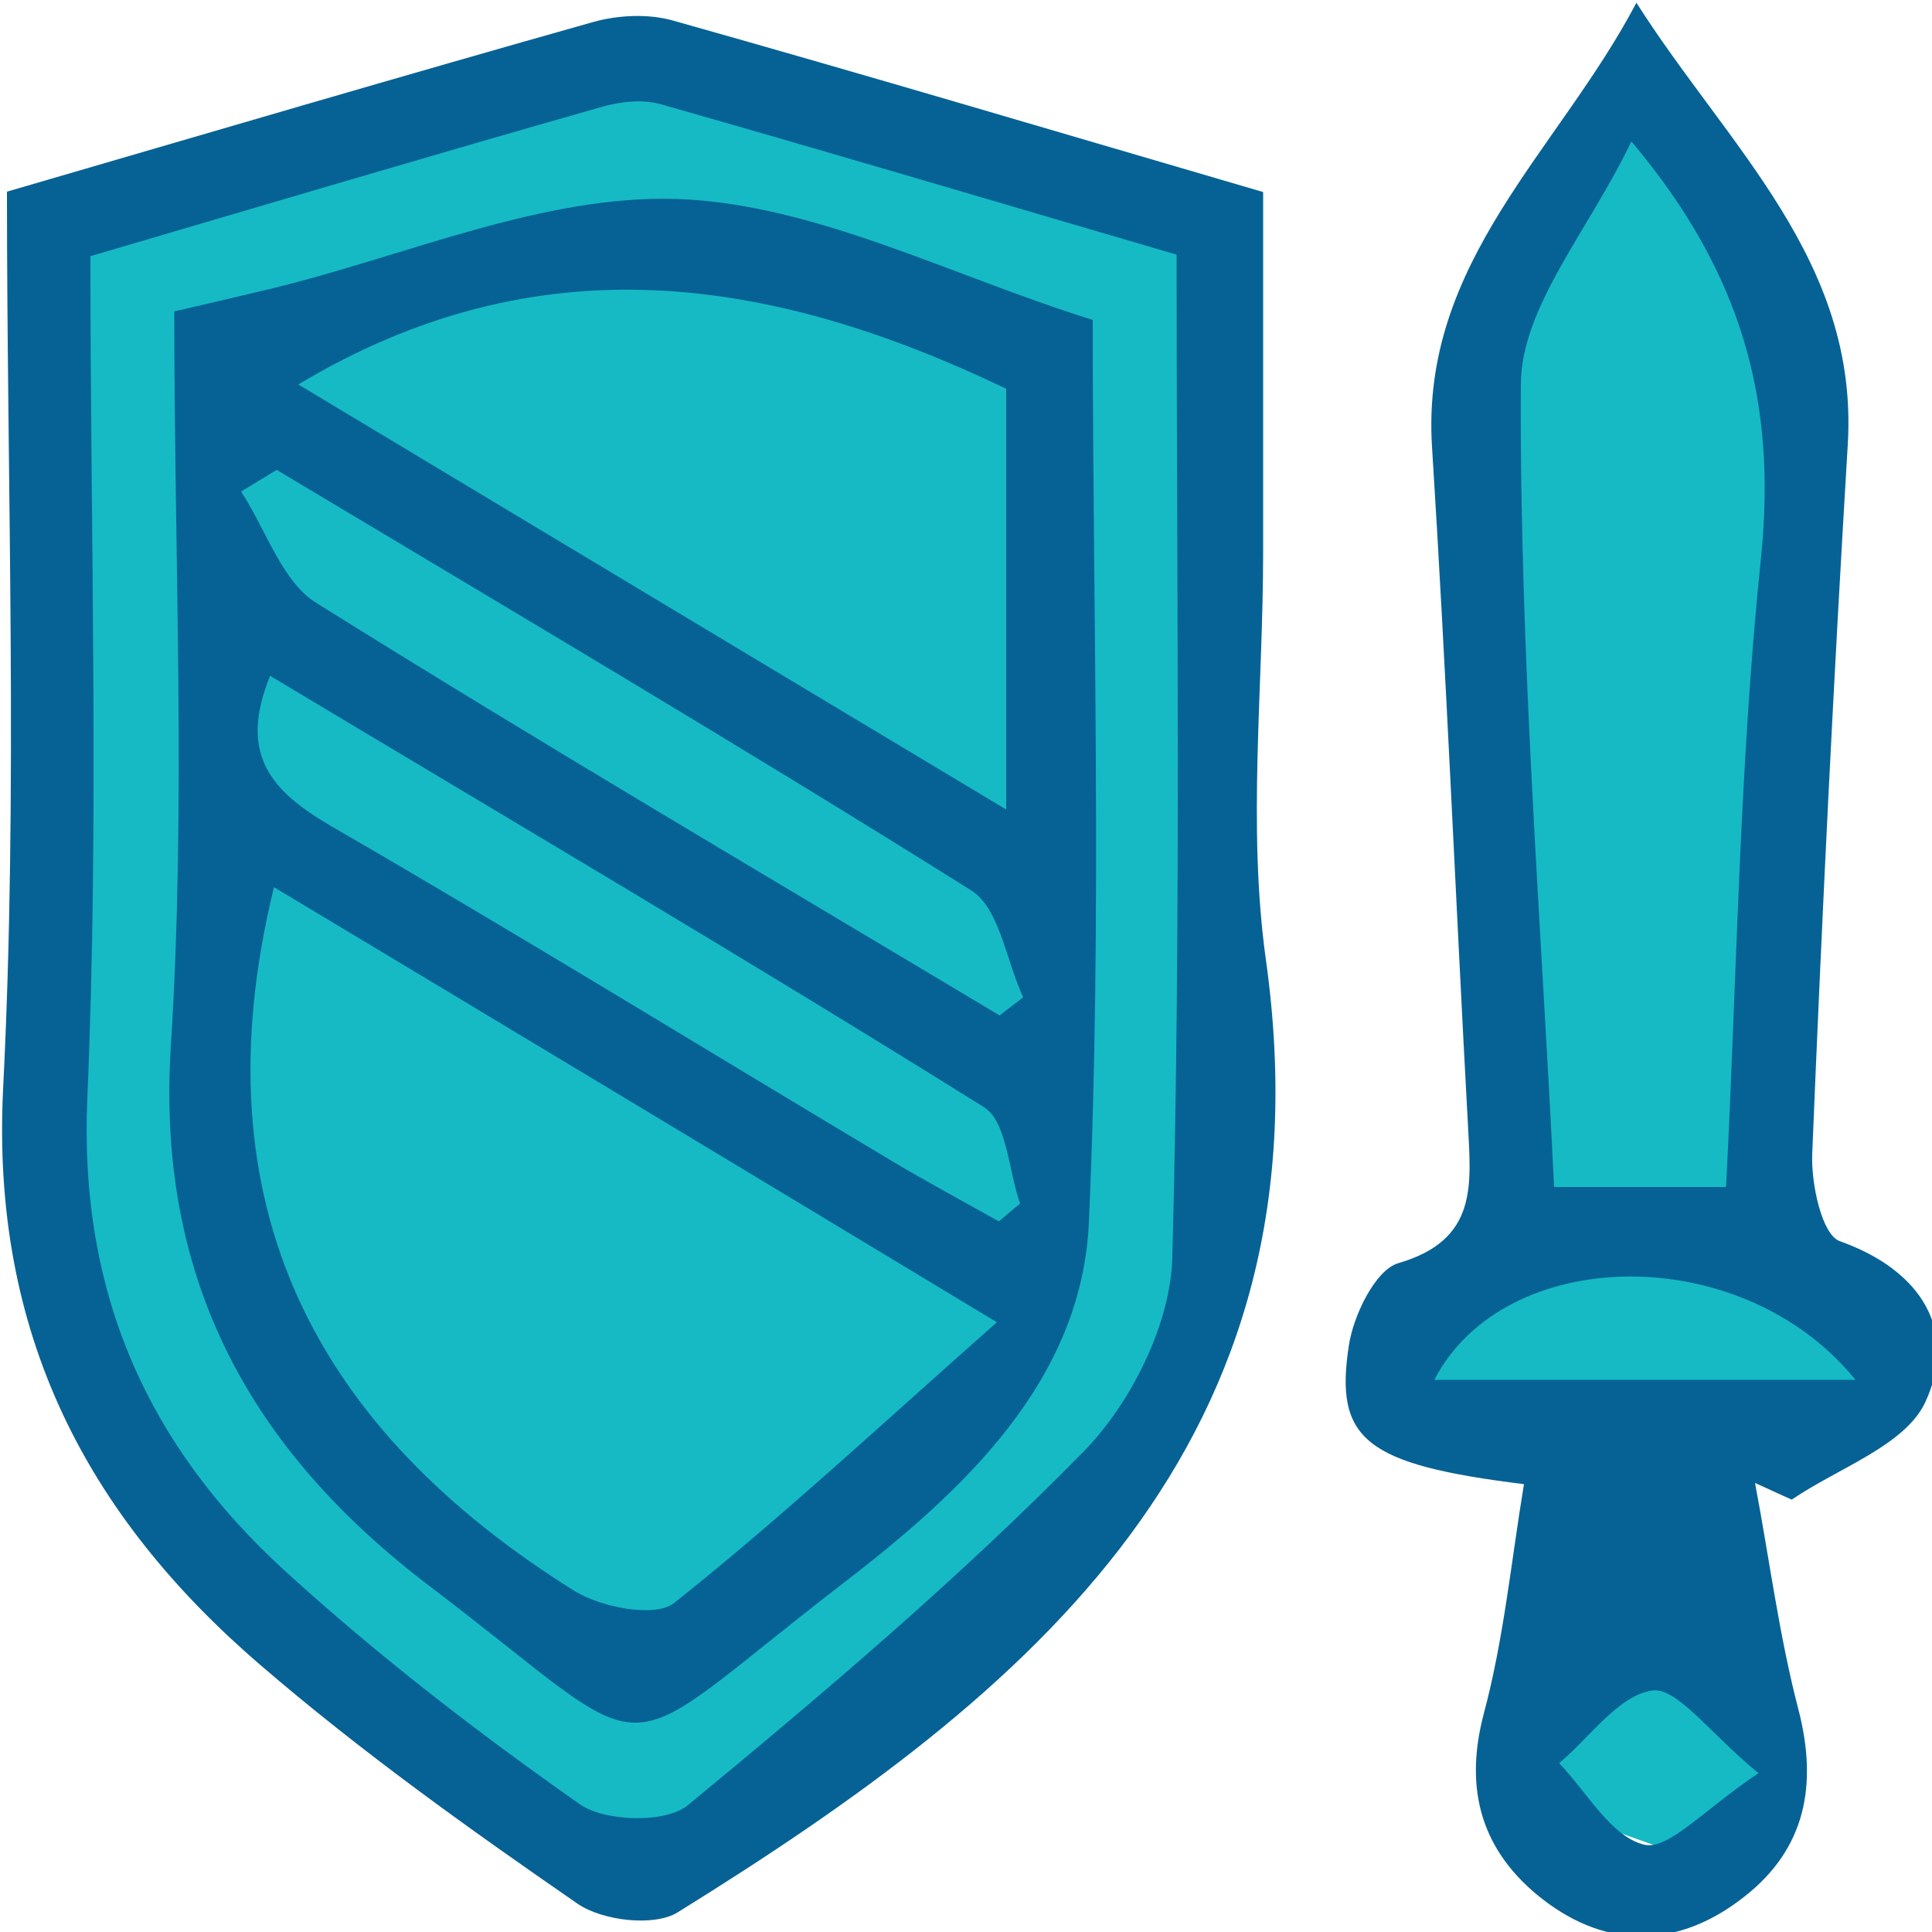
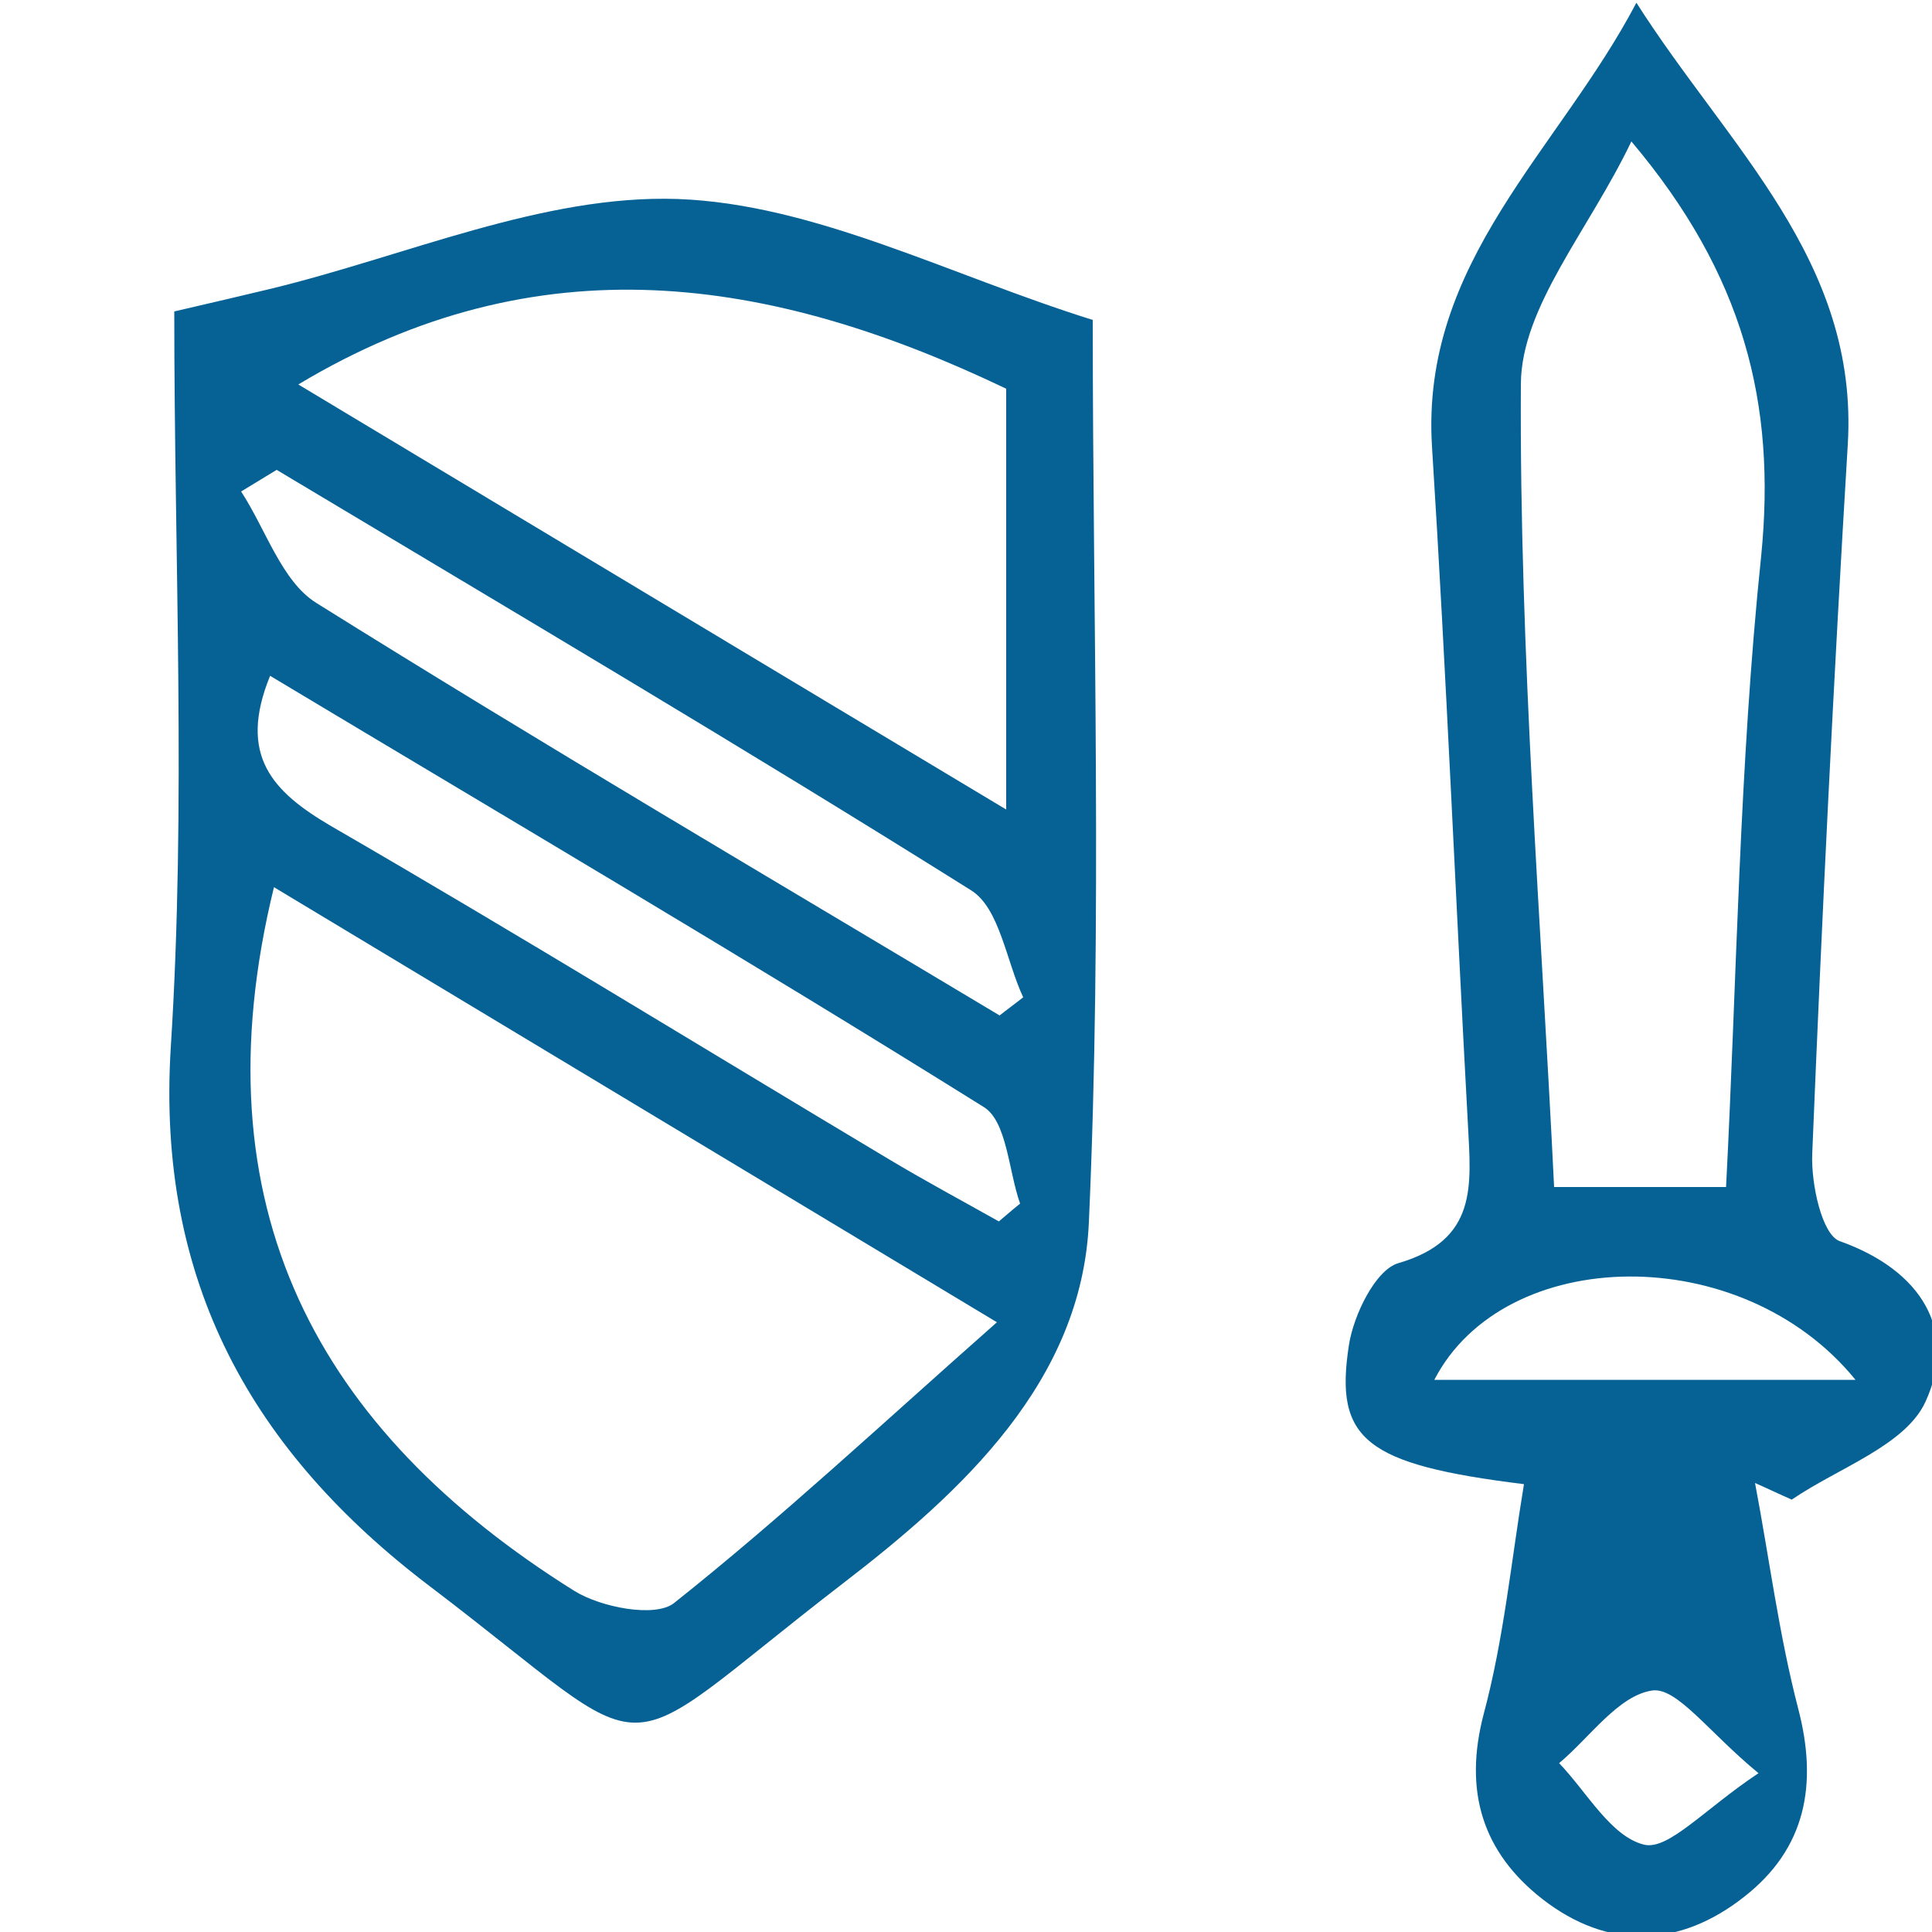
<svg xmlns="http://www.w3.org/2000/svg" version="1.1" id="Vrstva_1" x="0px" y="0px" width="500px" height="500px" viewBox="0 0 500 500" enable-background="new 0 0 500 500" xml:space="preserve">
-   <polygon fill="#16BAC4" points="157.5,17.5 11.5,59.5 11.5,330.5 45.5,398.5 115.5,462.5 161.5,486.5 177.5,481.5 286.5,386.5   307.5,357.5 318.5,299.5 311.5,56.5 " />
-   <polygon fill="#16BAC4" points="393.5,314.5 376.5,113.5 421.5,22.5 460.5,78.5 460.5,220.5 460.5,322.5 490.5,358.5 452.5,371.5   455.1,458.9 450.5,485.5 391.5,464.5 401.5,414.5 392.5,368.5 357.5,367.5 374.5,333.5 " />
  <g>
-     <path fill="#066295" d="M1.8,49.6C55,34.1,104.2,19.6,153.5,5.7c6.4-1.8,14.2-2.2,20.6-0.4c50.1,14.1,100.1,29,152.8,44.4   c0,30.4,0,61.8,0,93.2c0,35.2-4.1,70.9,0.7,105.4c17.6,125.4-60.8,189.9-152.2,246.6c-6.1,3.8-19.5,2.2-25.9-2.2   c-28.1-19.4-56.1-39.4-82-61.7C22.3,392.2-2.3,344.9,0.8,281.9C4.7,204.7,1.8,127.1,1.8,49.6z M23.4,66.3   c0,73.7,2.3,145.9-0.8,217.9c-2.2,50.5,15.7,90,51.2,122.4c23.9,21.8,49.7,41.7,76.2,60.3c6.5,4.6,22.3,5,28,0.3   c35.3-29.1,70.3-58.8,102.3-91.4c12.4-12.6,22.7-33.2,23.1-50.5c2.3-86.4,1.1-172.9,1.1-259.4C259,52.6,215.1,39.5,171.1,27   c-4.8-1.4-10.7-0.7-15.5,0.7C112.4,40,69.3,52.8,23.4,66.3z" />
    <path fill="#066295" d="M394.4,384.1c-41.1-5.1-49.1-11.5-45.3-36c1.2-7.8,6.9-19.5,12.8-21.2c20.6-6,18.8-20.2,18-35.8   c-3.2-58.5-5.6-117-9.3-175.5c-3-47.9,32.8-76.6,52.9-114.9c23.7,37.3,57.6,66.7,54.7,114.4c-3.7,61.2-6.7,122.4-9.2,183.6   c-0.3,7.7,2.5,20.8,7.1,22.5c21.4,7.6,30.6,23.3,22.2,41.6c-5.2,11.3-22.6,17.1-34.6,25.3c-3.2-1.4-6.3-2.9-9.5-4.3   c3.7,19.5,6.2,39.3,11.2,58.5c5.1,19.6,1.9,36.1-13.9,48.5c-16.8,13.3-35.3,13.9-52.3,0.7c-15.5-12.1-20.5-27.9-15.2-48   C389.2,424.1,391.1,404,394.4,384.1z M422.2,36.6c-11,23-28.5,42.8-28.6,62.8c-0.4,69.9,5.3,139.8,8.6,207.8c16.5,0,29.5,0,44.5,0   c2.8-53.8,3.4-108.9,9.1-163.4C459.7,104.4,451.3,71.1,422.2,36.6z M371.2,357.1c36.9,0,71.9,0,109,0   C450.7,320.8,389.3,322.1,371.2,357.1z M455.1,458.9c-12.9-10.6-21.1-22.3-27.5-21.4c-8.8,1.3-16.1,12.1-24.1,18.8   c7.2,7.5,13.4,19,22,21.1C431.8,478.9,441.1,468.2,455.1,458.9z" />
-     <path fill="#066295" d="M45.1,80.6c10.7-2.5,17.7-4.1,24.7-5.8c35.2-8.5,70.7-24.5,105.6-23.3c35.5,1.3,70.3,19.7,107.4,31.3   c0,76.8,2.5,155.3-1,233.5c-1.8,41.2-32.8,69.8-63.8,93.6c-62.3,48-44.9,47.6-106.8,0.6c-45.7-34.7-70.8-78.6-67-139.5   C48.2,208.2,45.1,144.9,45.1,80.6z M70.9,229.6c-20.3,82.9,11.4,140.6,77.7,182.1c6.9,4.3,20.9,7,25.8,3.2   c27.7-22,53.6-46.2,83.6-72.7C190.9,301.7,131.1,265.7,70.9,229.6z M77.2,99.5c60.3,36.2,120.8,72.6,183.2,110   c0-40.1,0-75.8,0-108.9C199.2,71.3,139.2,62.3,77.2,99.5z M71.6,121.6c-3.1,1.9-6.1,3.7-9.2,5.6c6.4,9.8,10.5,23.2,19.4,28.8   c58.4,36.5,117.8,71.4,176.9,106.8c2-1.6,4.1-3.1,6.1-4.7c-4.4-9.4-6.1-23.1-13.5-27.7C192,193.2,131.7,157.6,71.6,121.6z    M69.9,174.9c-8.4,20.6,0.6,30,15.8,38.9c48.4,28,96,57.3,144,86c9.5,5.7,19.2,10.9,28.8,16.3c1.8-1.5,3.6-3.1,5.5-4.6   c-3-8.5-3.4-21.3-9.4-25C193.6,248.4,131.6,211.9,69.9,174.9z" />
+     <path fill="#066295" d="M45.1,80.6c10.7-2.5,17.7-4.1,24.7-5.8c35.2-8.5,70.7-24.5,105.6-23.3c35.5,1.3,70.3,19.7,107.4,31.3   c0,76.8,2.5,155.3-1,233.5c-1.8,41.2-32.8,69.8-63.8,93.6c-62.3,48-44.9,47.6-106.8,0.6c-45.7-34.7-70.8-78.6-67-139.5   C48.2,208.2,45.1,144.9,45.1,80.6z M70.9,229.6c-20.3,82.9,11.4,140.6,77.7,182.1c6.9,4.3,20.9,7,25.8,3.2   c27.7-22,53.6-46.2,83.6-72.7z M77.2,99.5c60.3,36.2,120.8,72.6,183.2,110   c0-40.1,0-75.8,0-108.9C199.2,71.3,139.2,62.3,77.2,99.5z M71.6,121.6c-3.1,1.9-6.1,3.7-9.2,5.6c6.4,9.8,10.5,23.2,19.4,28.8   c58.4,36.5,117.8,71.4,176.9,106.8c2-1.6,4.1-3.1,6.1-4.7c-4.4-9.4-6.1-23.1-13.5-27.7C192,193.2,131.7,157.6,71.6,121.6z    M69.9,174.9c-8.4,20.6,0.6,30,15.8,38.9c48.4,28,96,57.3,144,86c9.5,5.7,19.2,10.9,28.8,16.3c1.8-1.5,3.6-3.1,5.5-4.6   c-3-8.5-3.4-21.3-9.4-25C193.6,248.4,131.6,211.9,69.9,174.9z" />
  </g>
</svg>